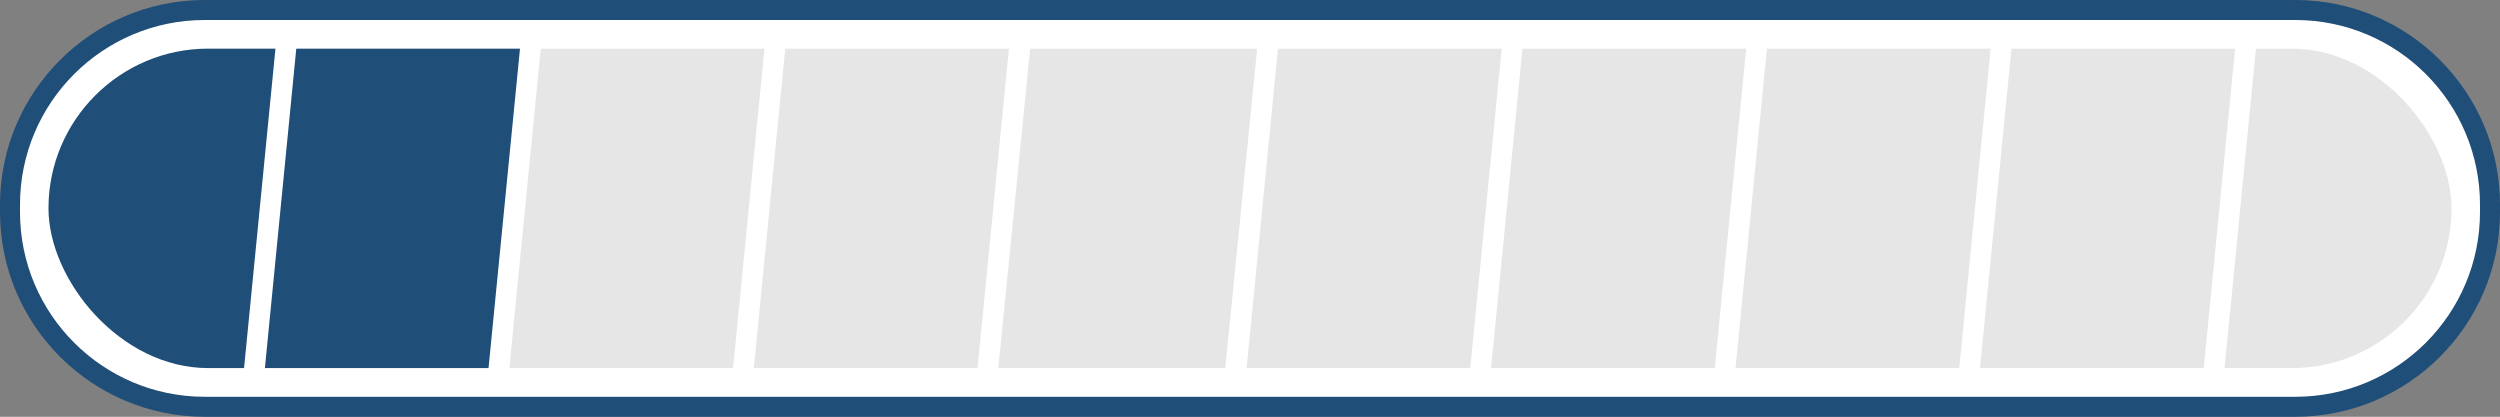
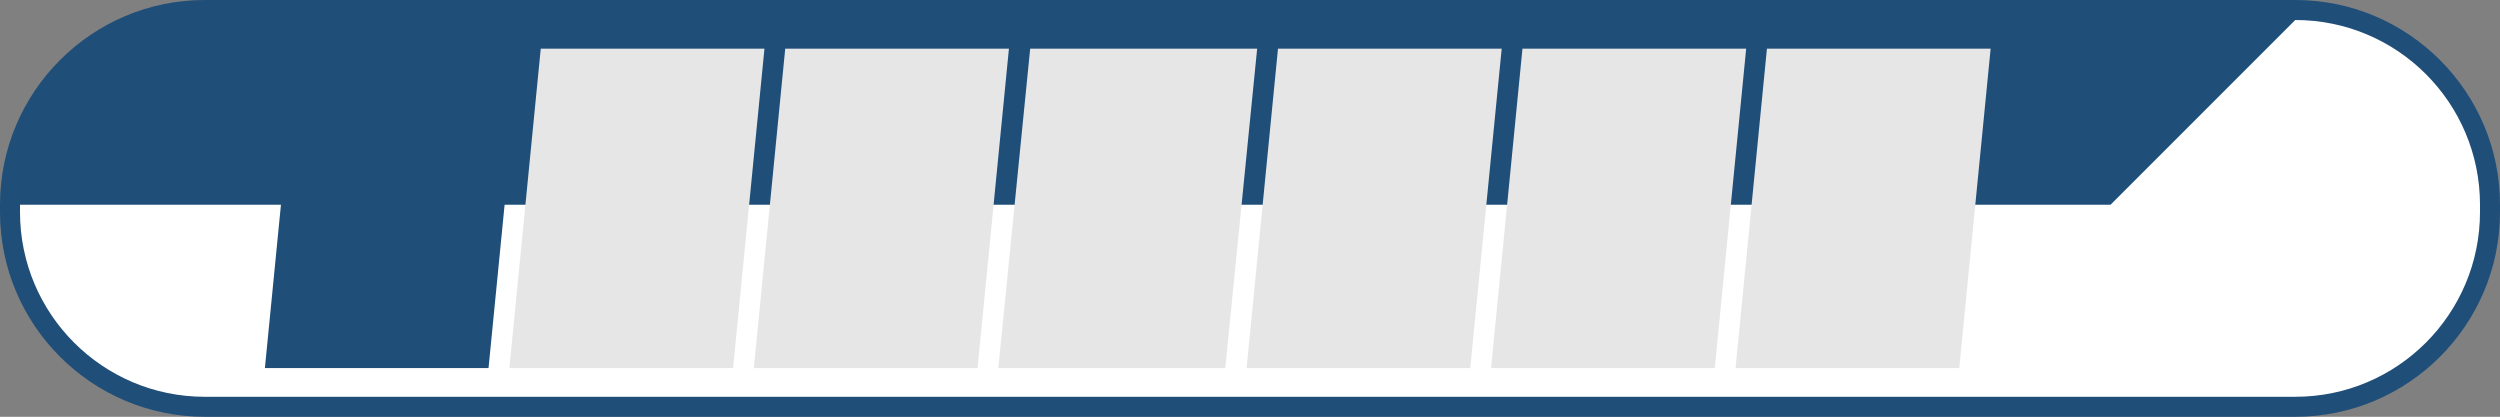
<svg xmlns="http://www.w3.org/2000/svg" id="_レイヤー_1" viewBox="0 0 359.96 60.01">
  <rect x="0" y="0" width="359.96" height="60.01" fill="#808080" stroke="none" />
  <defs>
    <style>.cls-1{clip-path:url(#clippath);}.cls-2{fill:none;}.cls-2,.cls-3,.cls-4,.cls-5{stroke-width:0px;}.cls-3{fill:#1f4e79;}.cls-4{fill:#fff;}.cls-5{fill:#e6e6e6;}</style>
    <clipPath id="clippath">
      <rect class="cls-2" x="6.98" y="7" width="346" height="46" rx="23" ry="23" />
    </clipPath>
  </defs>
  <rect class="cls-4" x="1.44" y="1.44" width="357.08" height="57.13" rx="28.04" ry="28.04" />
-   <path class="cls-3" d="M330.48,2.88c14.69,0,26.6,11.91,26.6,26.6v1.05c0,14.69-11.91,26.6-26.6,26.6H29.48c-14.69,0-26.6-11.91-26.6-26.6v-1.05c0-14.69,11.91-26.6,26.6-26.6h301M330.48,0H29.48C13.23,0,0,13.22,0,29.48v1.05c0,16.26,13.22,29.48,29.48,29.48h301c16.26,0,29.48-13.22,29.48-29.48v-1.05c0-16.26-13.22-29.48-29.48-29.48h0Z" />
+   <path class="cls-3" d="M330.48,2.88c14.69,0,26.6,11.91,26.6,26.6v1.05c0,14.69-11.91,26.6-26.6,26.6H29.48c-14.69,0-26.6-11.91-26.6-26.6v-1.05h301M330.48,0H29.48C13.23,0,0,13.22,0,29.48v1.05c0,16.26,13.22,29.48,29.48,29.48h301c16.26,0,29.48-13.22,29.48-29.48v-1.05c0-16.26-13.22-29.48-29.48-29.48h0Z" />
  <g class="cls-1">
-     <polygon class="cls-3" points="35.14 53 2.93 53 7.46 7.01 39.66 7.01 35.14 53" />
    <polygon class="cls-3" points="70.34 53 38.14 53 42.66 7.01 74.87 7.01 70.34 53" />
    <polygon class="cls-5" points="105.55 53 73.34 53 77.86 7.01 110.07 7.01 105.55 53" />
    <polygon class="cls-5" points="140.75 53 108.54 53 113.06 7.01 145.27 7.01 140.75 53" />
    <polygon class="cls-5" points="176.42 53 143.74 53 148.33 7.01 181.01 7.01 176.42 53" />
    <polygon class="cls-5" points="211.69 53 179.49 53 184.01 7.01 216.22 7.01 211.69 53" />
    <polygon class="cls-5" points="246.9 53 214.69 53 219.21 7.01 251.42 7.01 246.9 53" />
    <polygon class="cls-5" points="282.1 53 249.89 53 254.41 7.01 286.62 7.01 282.1 53" />
-     <polygon class="cls-5" points="317.3 53 285.09 53 289.62 7.01 321.82 7.01 317.3 53" />
-     <polygon class="cls-5" points="352.5 53 320.3 53 324.82 7.01 357.03 7.01 352.5 53" />
  </g>
</svg>